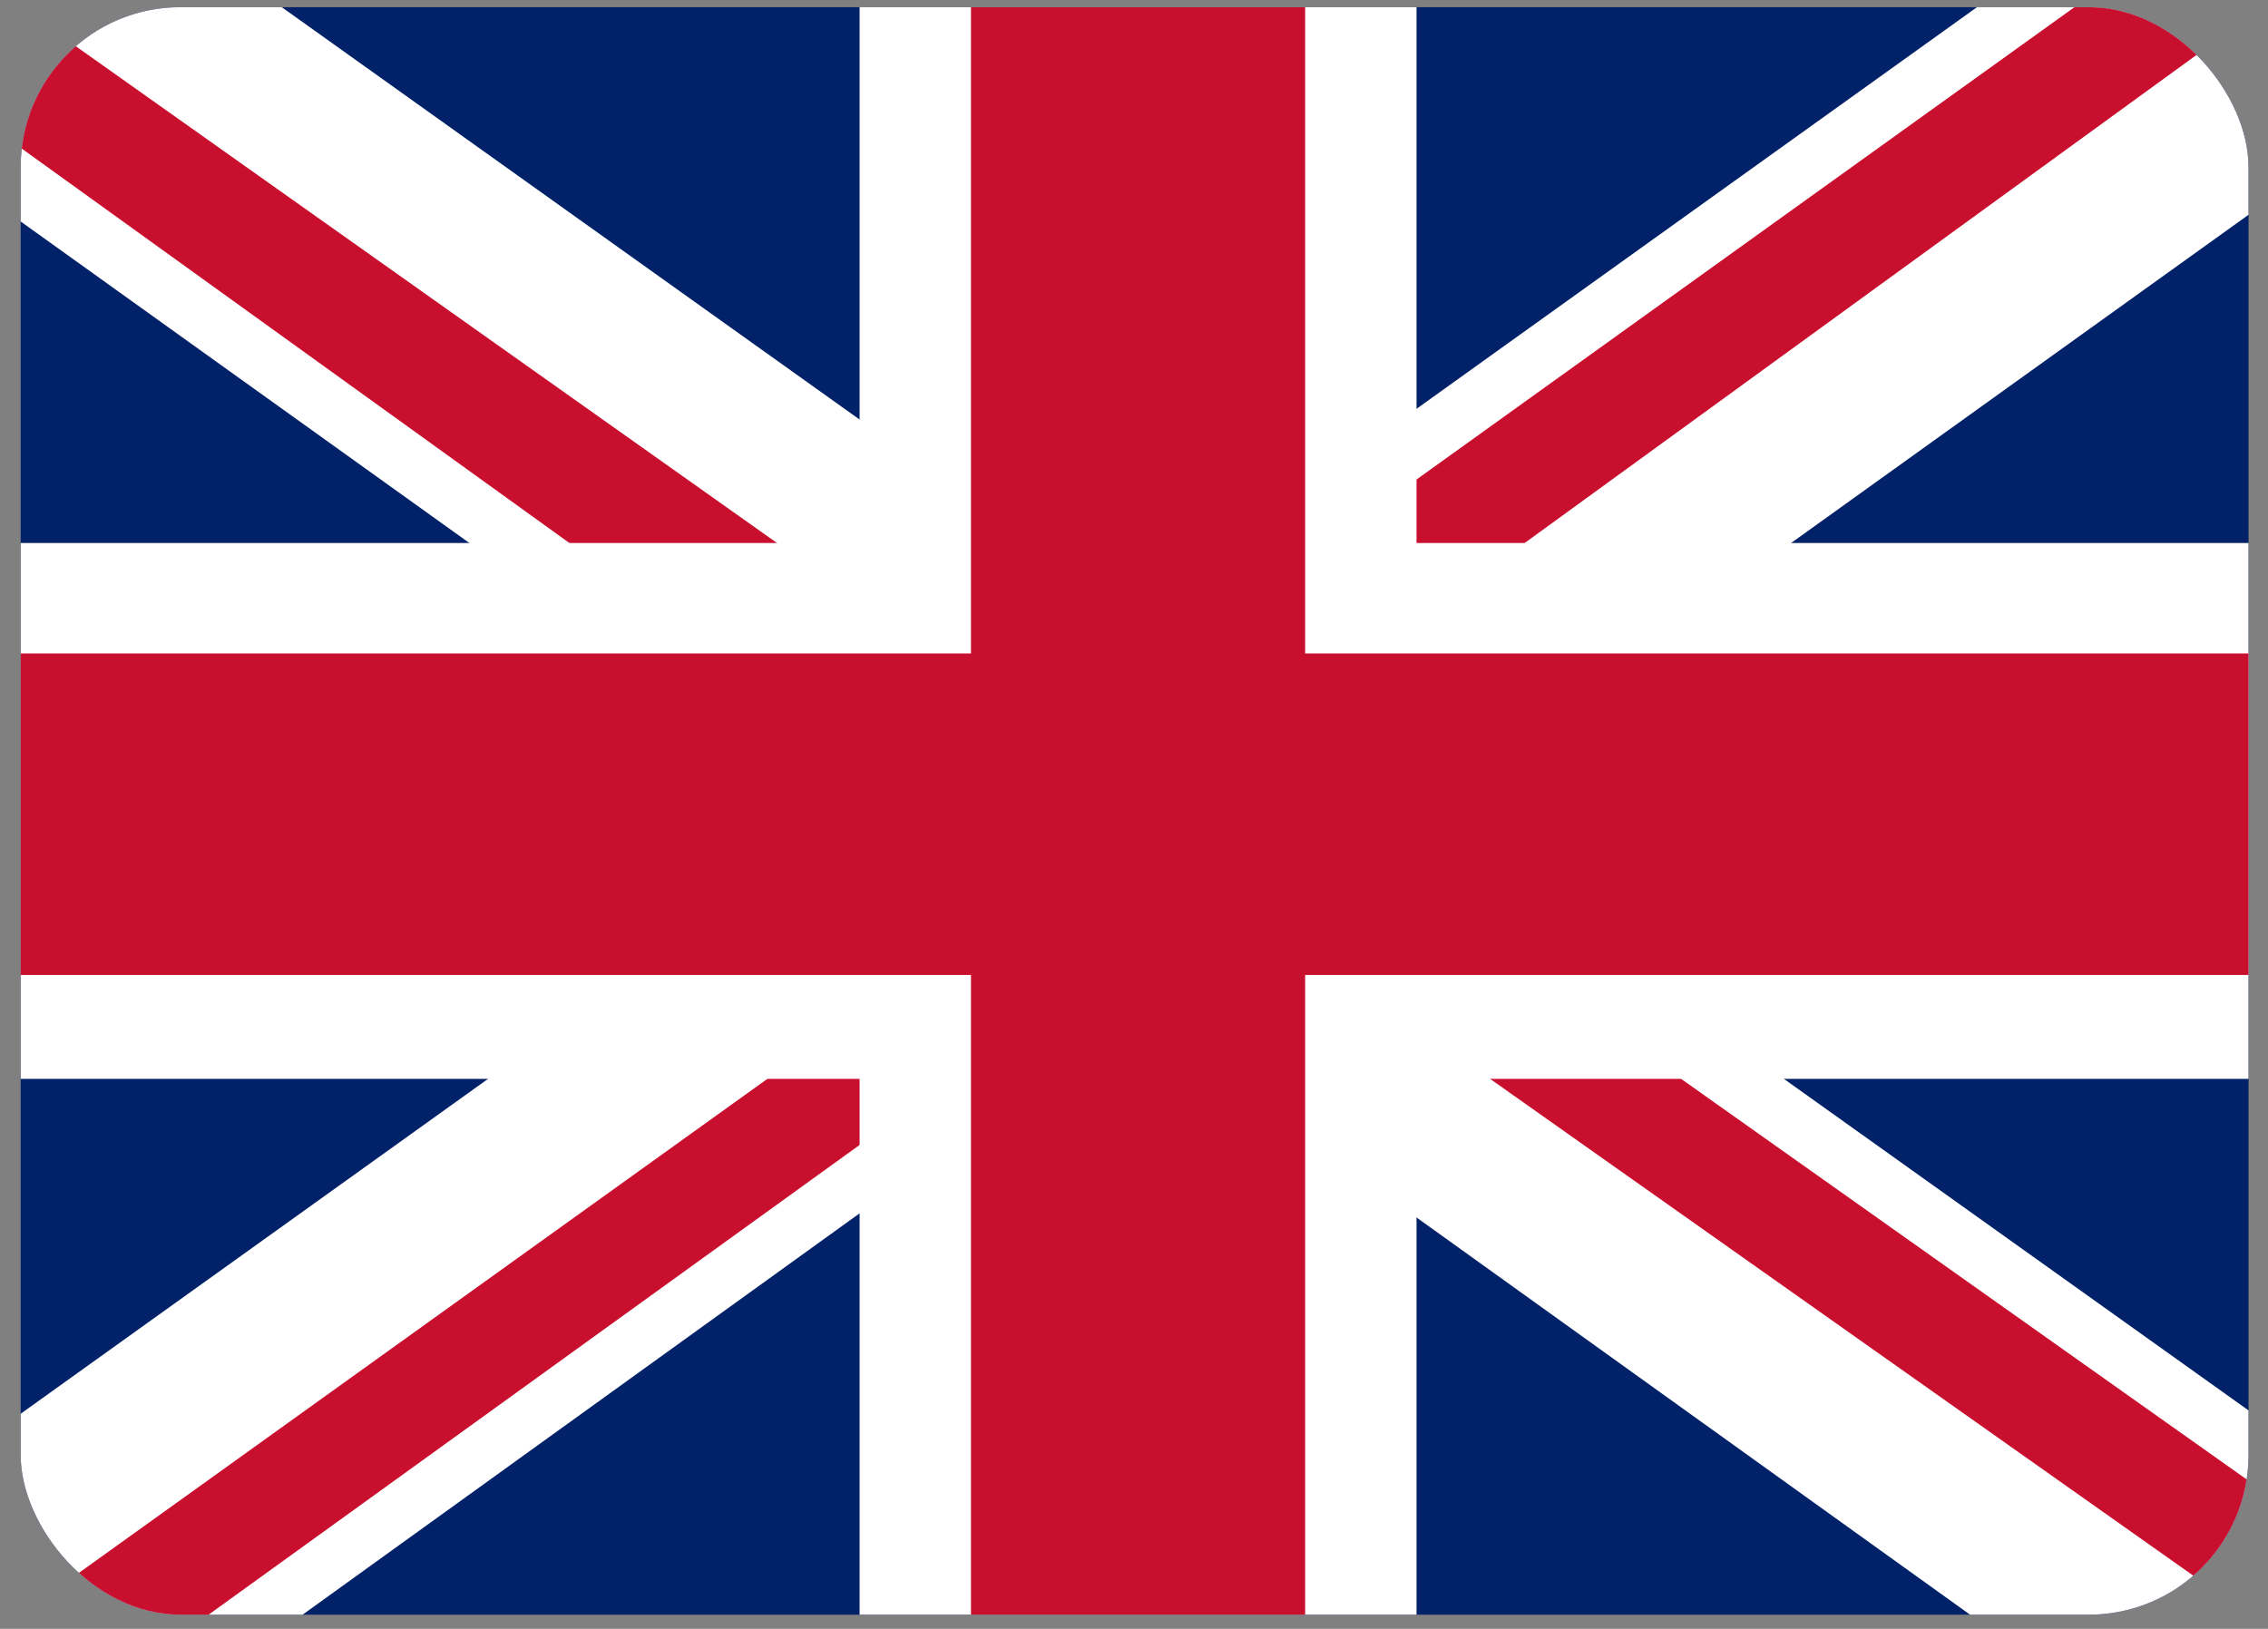
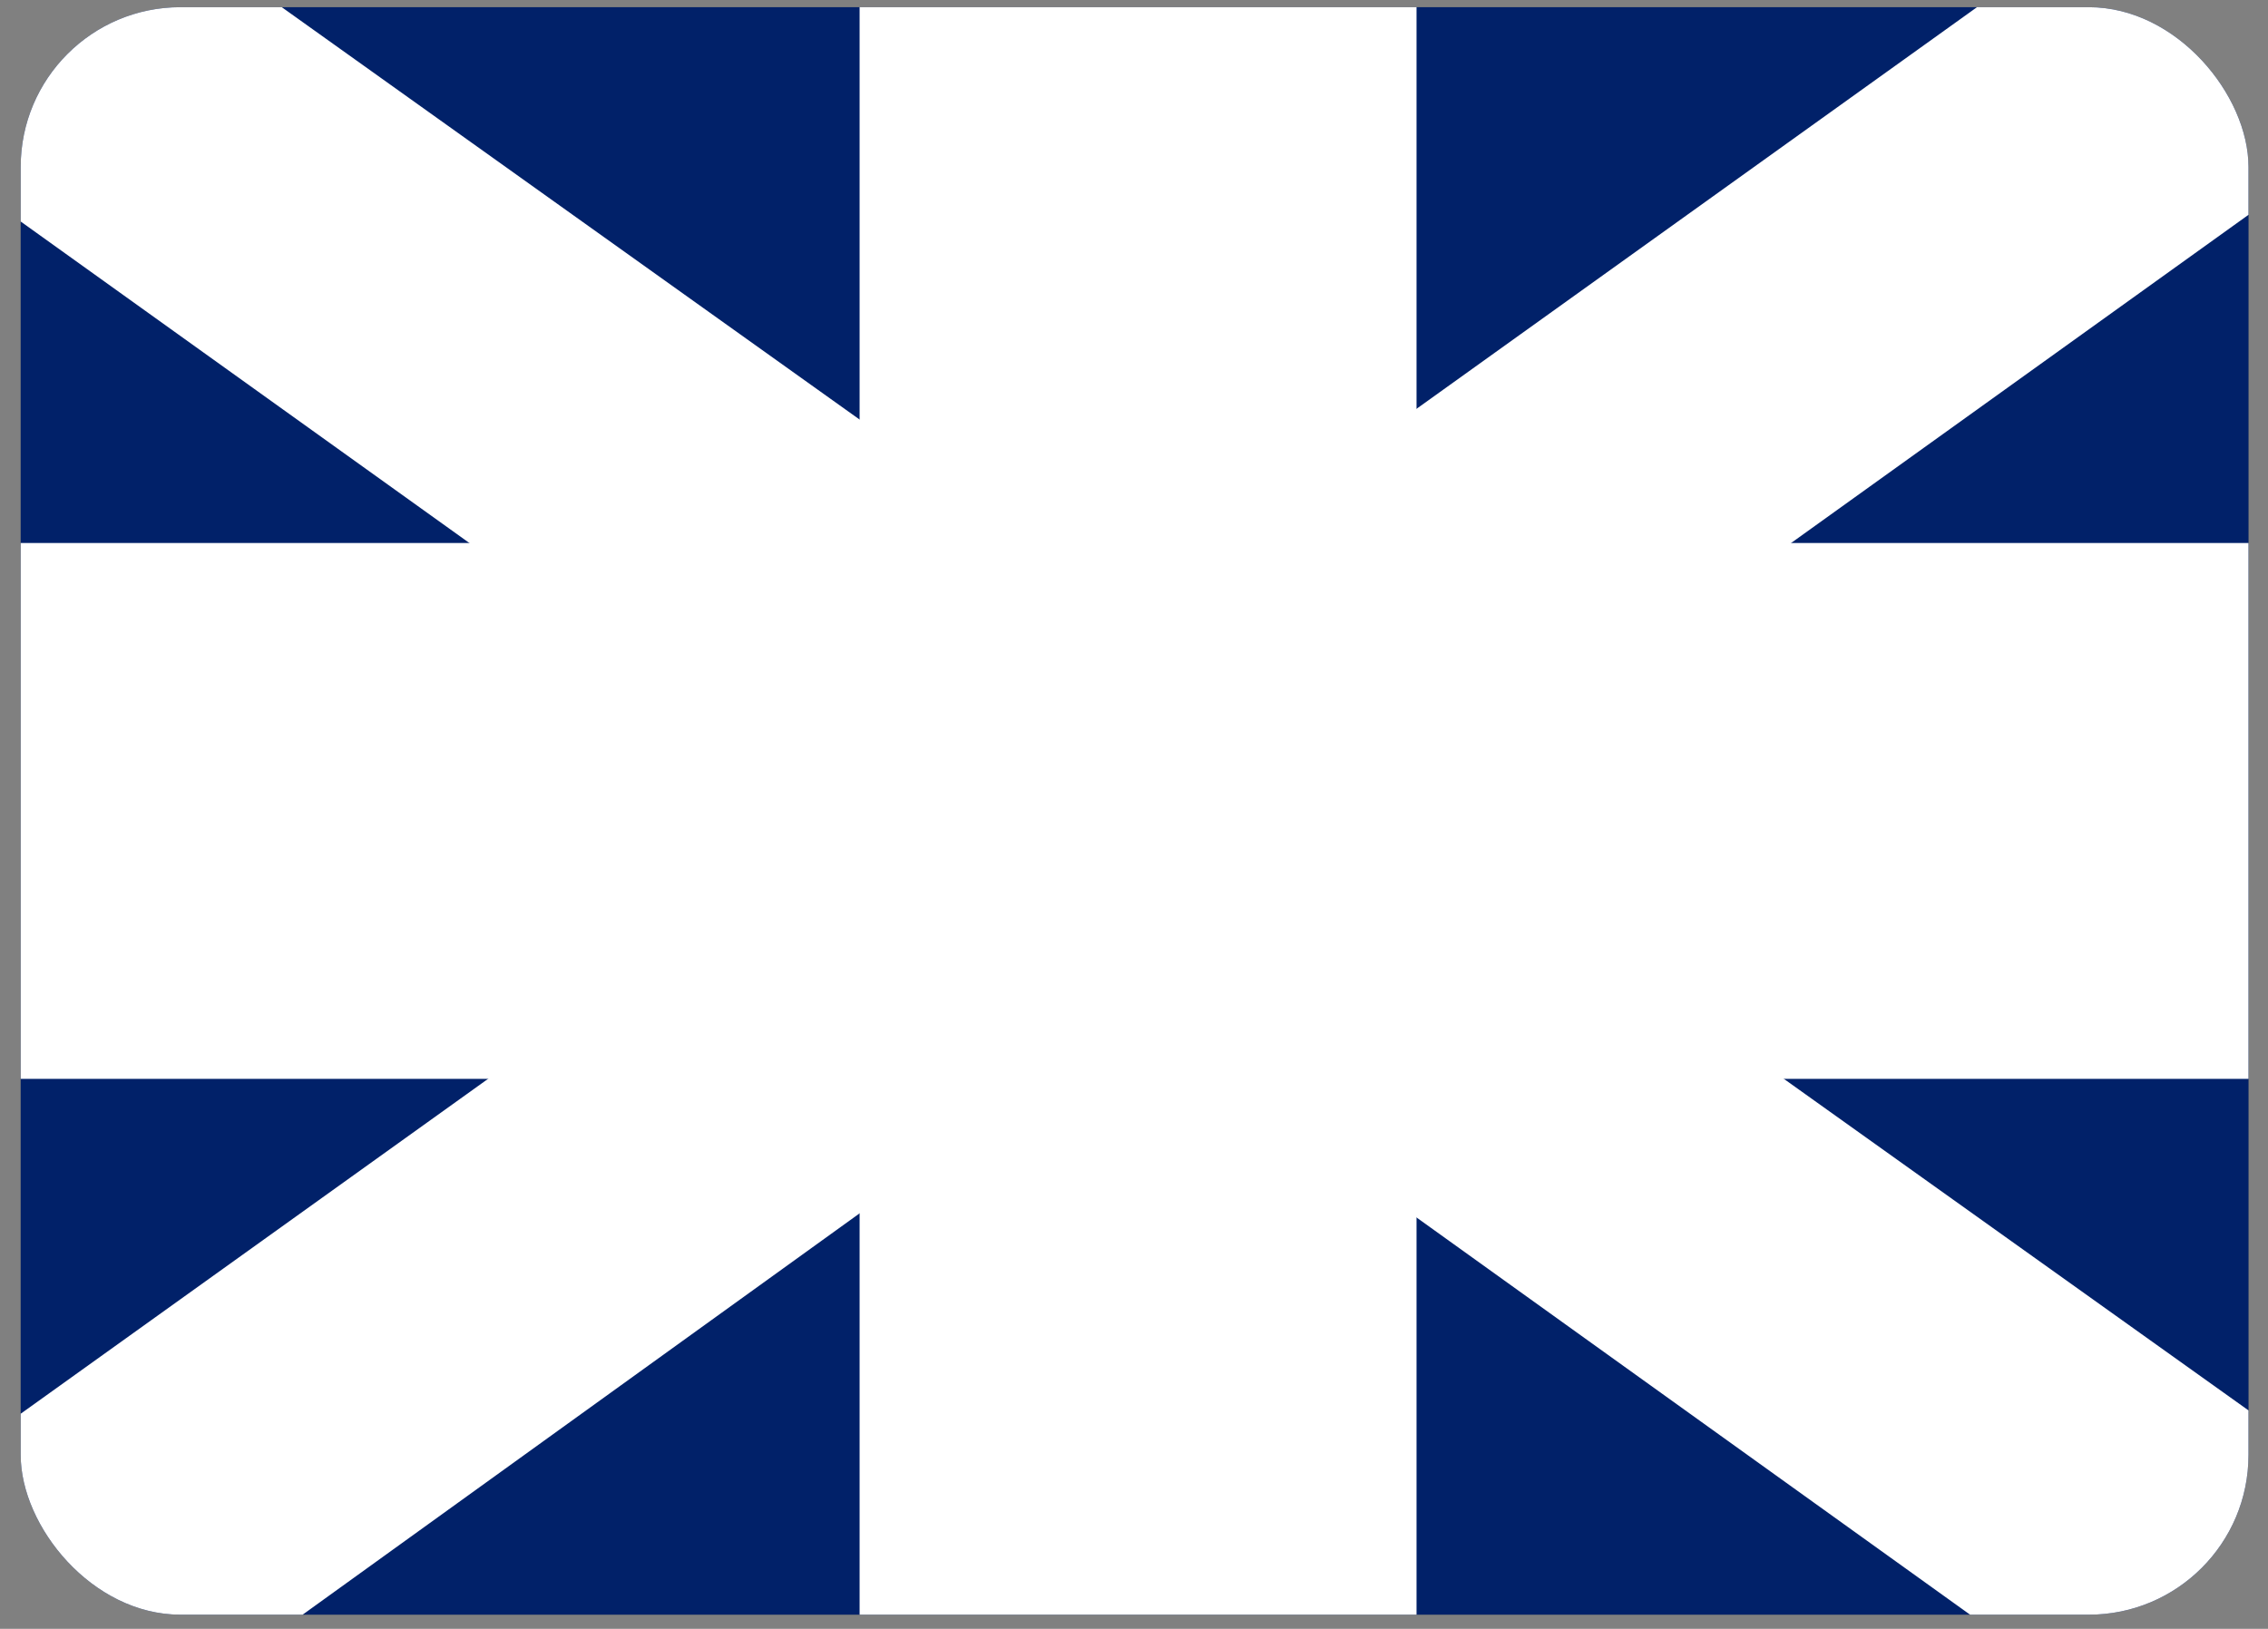
<svg xmlns="http://www.w3.org/2000/svg" width="71" height="51" viewBox="0 0 71 51" fill="none">
  <rect x="0" y="0" width="71" height="51" fill="#808080" stroke="none" />
  <g clip-path="url(#clip0_4146_88)">
    <rect x="0.648" y="0.225" width="69.741" height="50.333" rx="5" fill="black" fill-opacity="0.2" />
    <path d="M0.648 0.225H70.389V50.557H0.648V0.225Z" fill="#012169" />
    <path d="M8.821 0.225L35.41 19.204L61.89 0.225H70.389V6.726L44.236 25.496L70.389 44.161V50.557H61.672L35.519 31.787L9.475 50.557H0.648V44.266L26.692 25.601L0.648 6.936V0.225H8.821Z" fill="white" />
-     <path d="M46.852 29.69L70.389 46.363V50.557L40.858 29.69H46.852ZM26.801 31.787L27.455 35.457L6.532 50.557H0.648L26.801 31.787ZM70.389 0.225V0.539L43.256 20.253L43.474 15.639L64.941 0.225H70.389ZM0.648 0.225L26.692 18.68H20.154L0.648 4.629V0.225Z" fill="#C8102E" />
    <path d="M26.91 0.225V50.557H44.345V0.225H26.91ZM0.648 17.002V33.78H70.389V17.002H0.648Z" fill="white" />
-     <path d="M0.648 20.462V30.529H70.389V20.462H0.648ZM30.397 0.225V50.557H40.858V0.225H30.397Z" fill="#C8102E" />
  </g>
  <defs>
    <clipPath id="clip0_4146_88">
      <rect x="0.648" y="0.225" width="69.741" height="50.333" rx="5" fill="white" />
    </clipPath>
  </defs>
</svg>